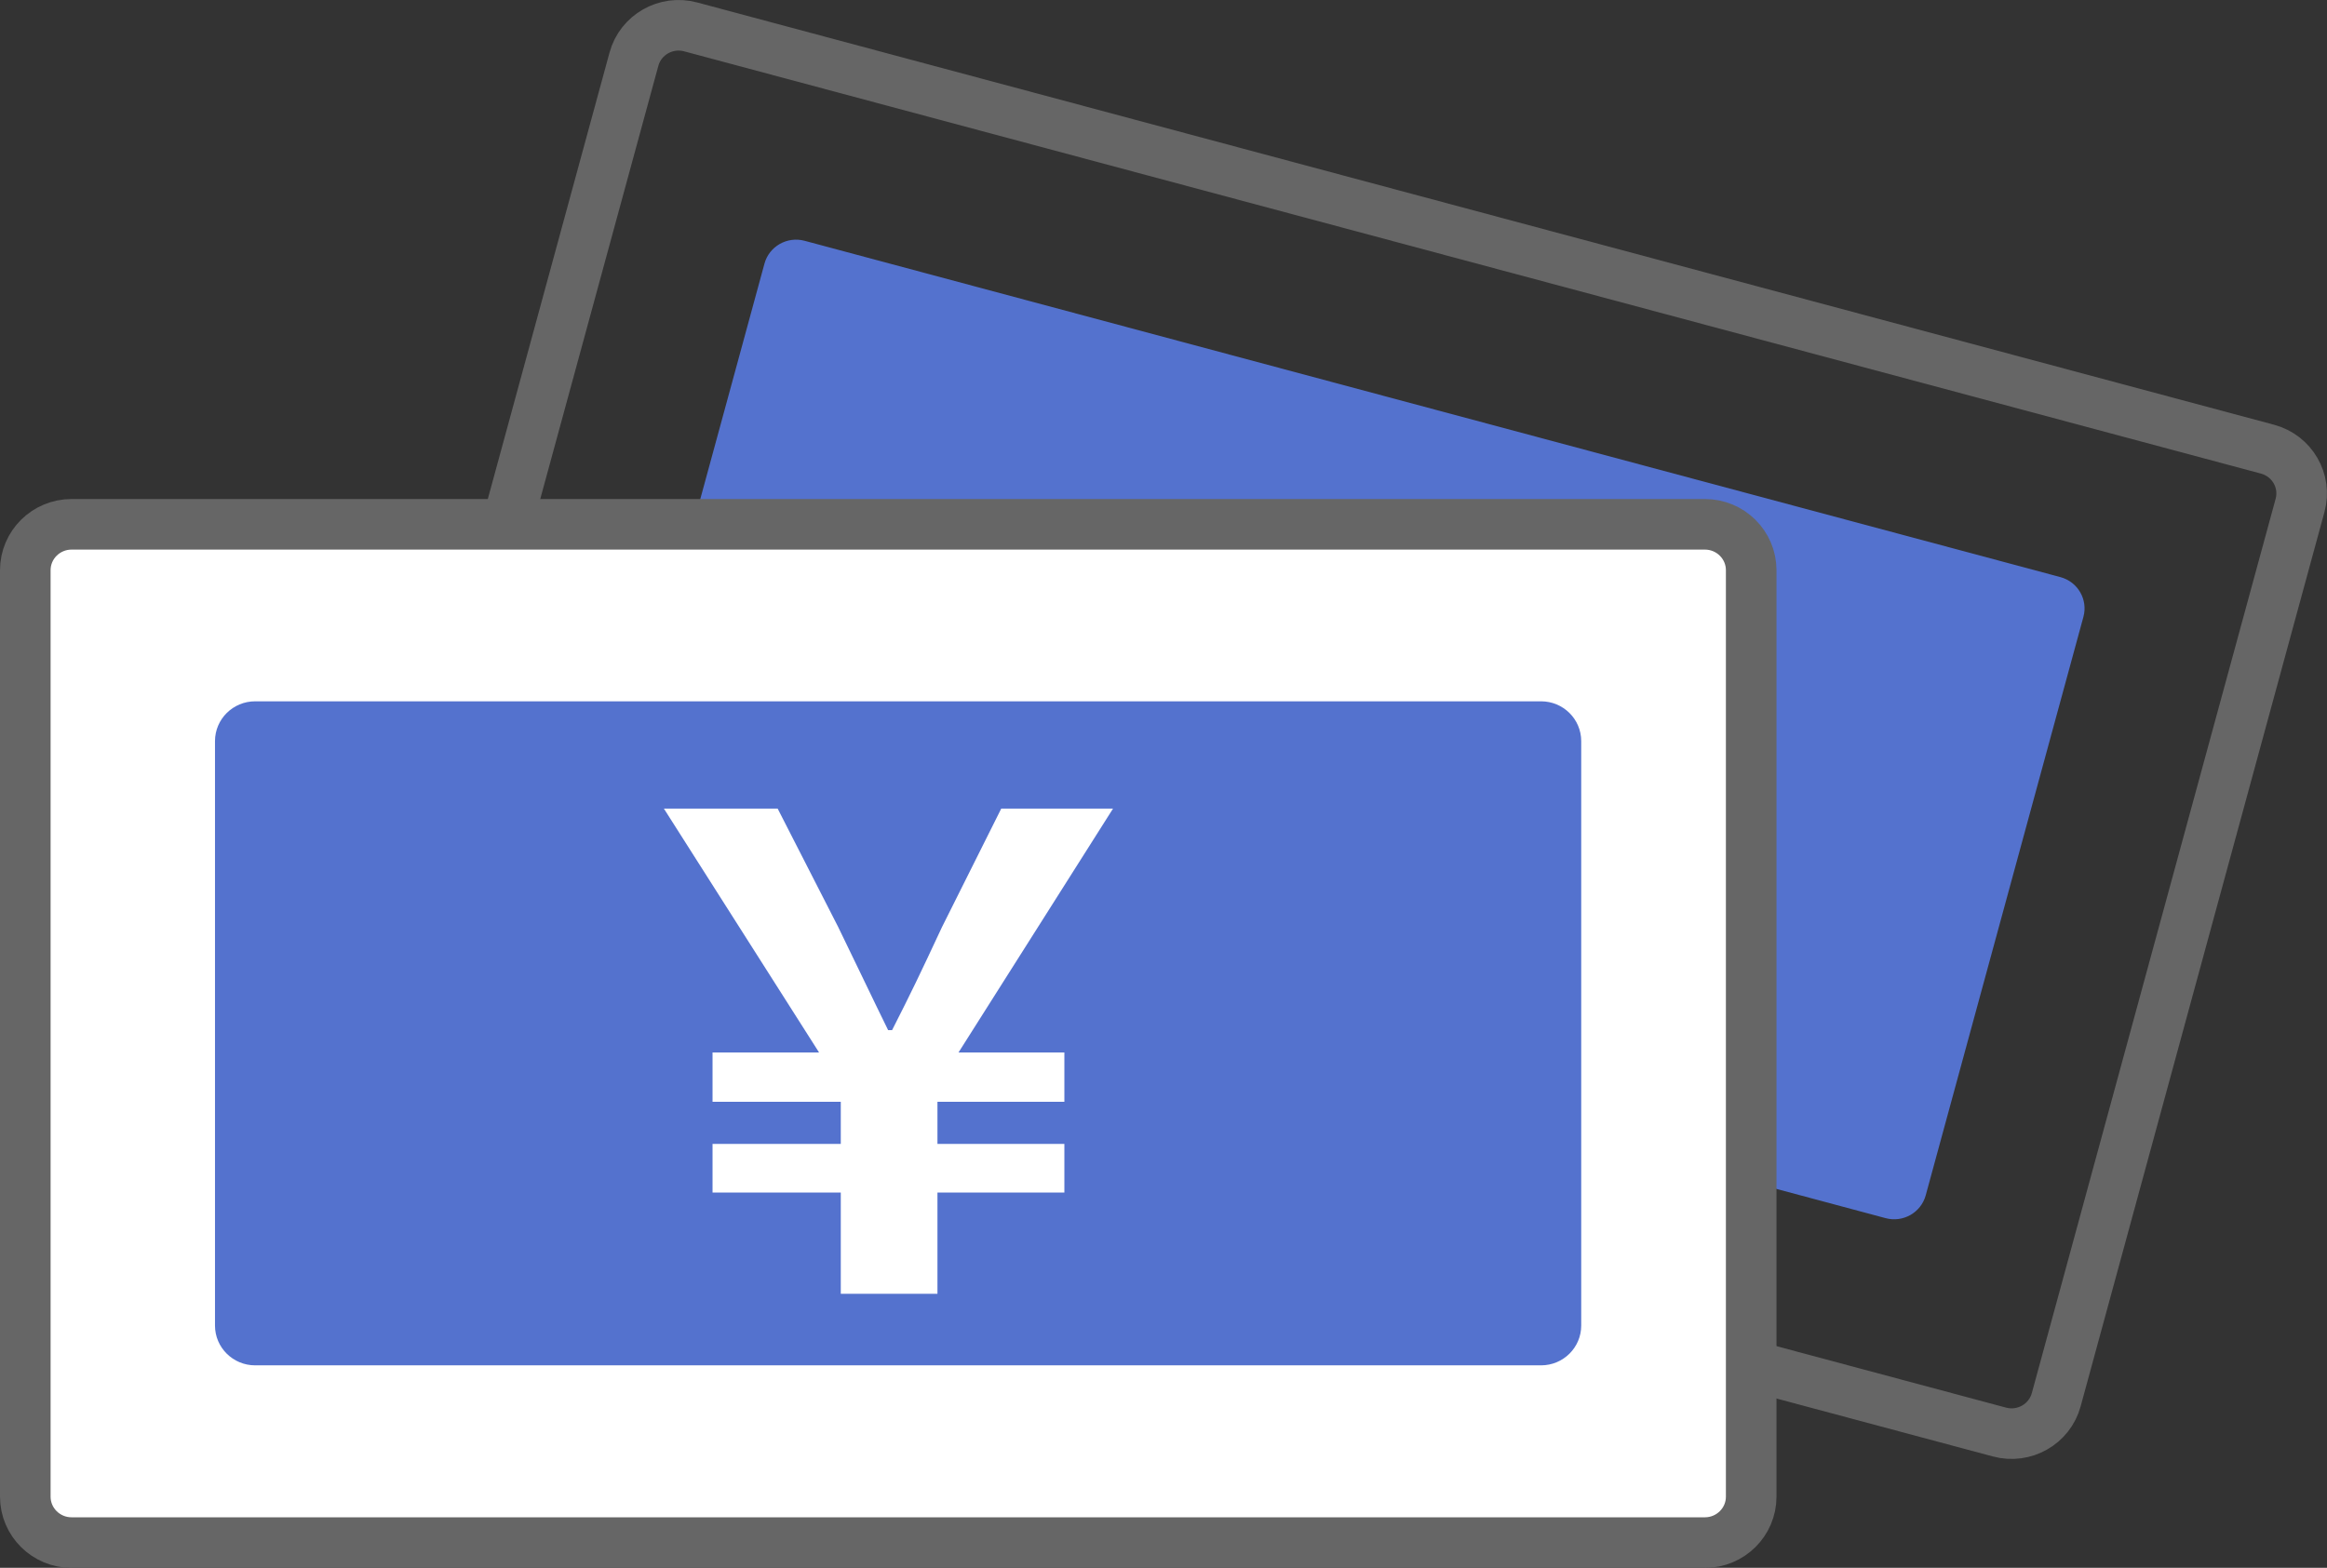
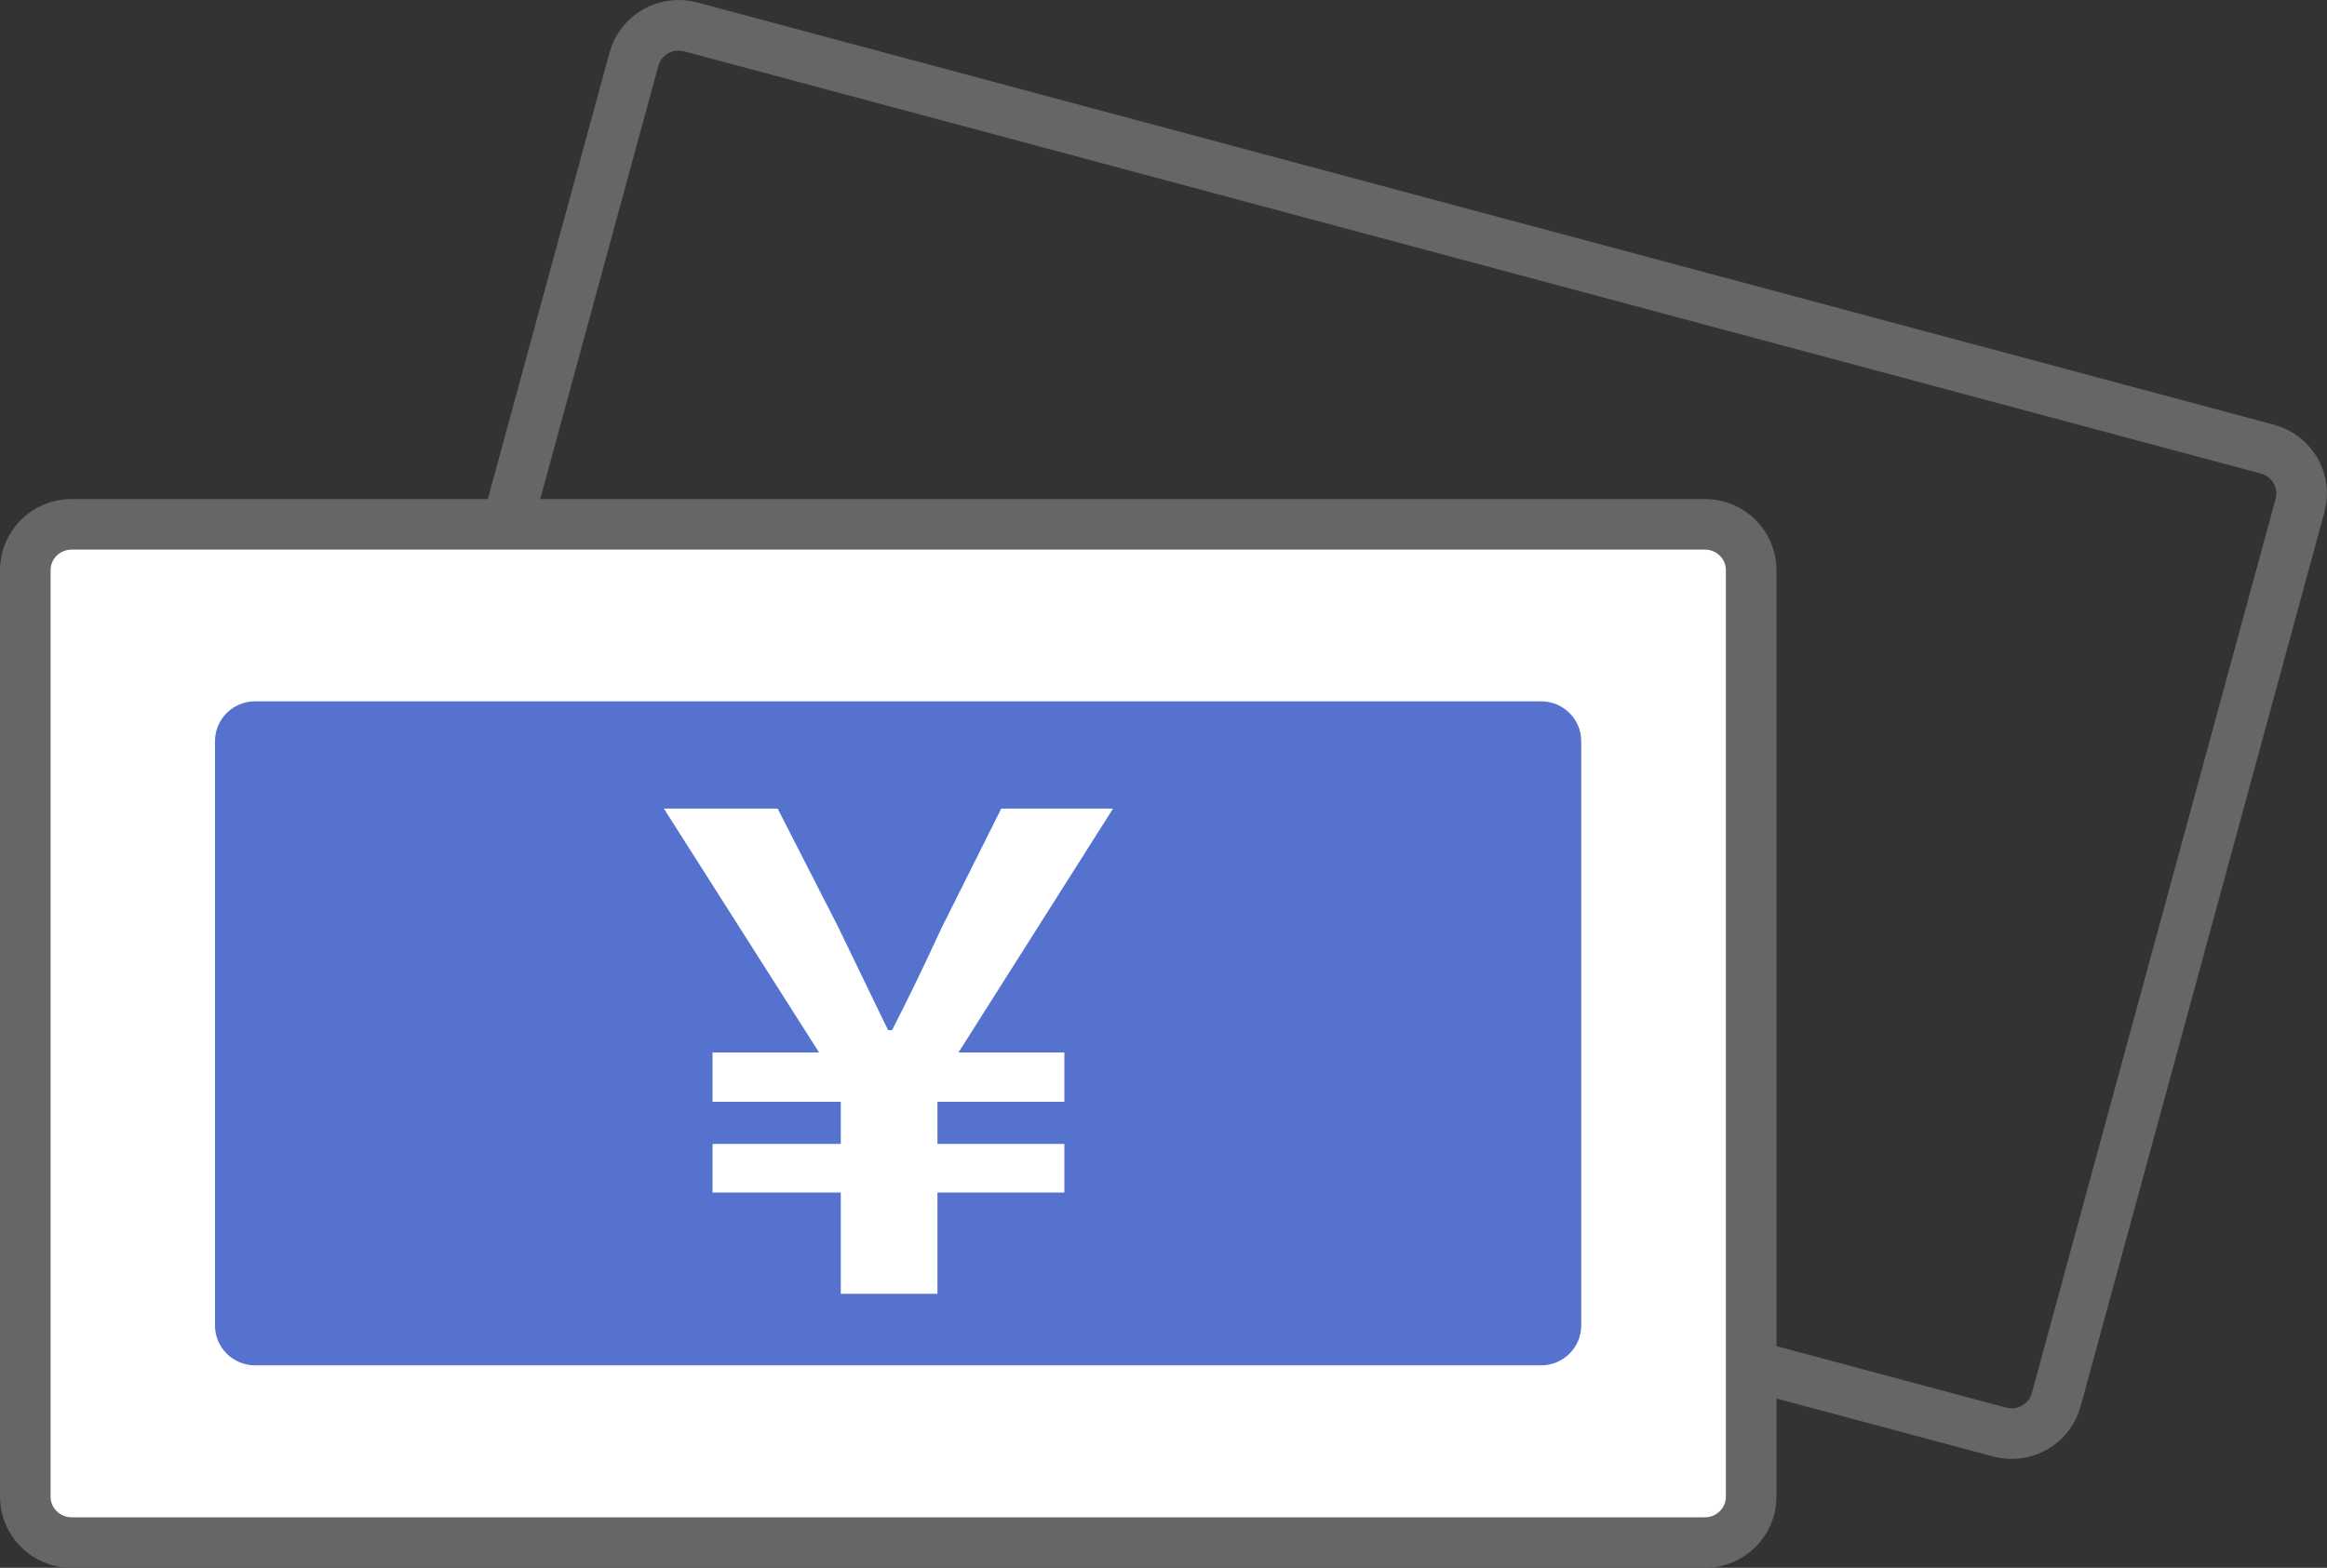
<svg xmlns="http://www.w3.org/2000/svg" width="92" height="62" viewBox="0 0 92 62" fill="none">
  <rect x="0" y="0" width="92" height="62" fill="#333333" stroke="none" />
  <path d="M79.05 56.631L16.713 39.934C15.735 39.671 15.159 38.674 15.424 37.707L25.063 2.342C25.327 1.373 26.333 0.801 27.308 1.064L89.645 17.762C90.623 18.024 91.199 19.021 90.934 19.988L81.295 55.353C81.031 56.322 80.025 56.894 79.05 56.631Z" stroke="#666666" stroke-width="2" stroke-linecap="round" stroke-linejoin="round" />
-   <path d="M30.224 10.425L23.989 33.302C23.803 33.985 24.211 34.689 24.9 34.873L74.55 48.173C75.239 48.358 75.948 47.954 76.135 47.27L82.37 24.393C82.556 23.71 82.148 23.007 81.459 22.822L31.809 9.522C31.12 9.338 30.41 9.742 30.224 10.425Z" fill="#5472CE" />
  <path d="M67.404 20.734H2.831C1.82 20.734 1 21.547 1 22.55V59.187C1 60.19 1.82 61.003 2.831 61.003H67.404C68.415 61.003 69.235 60.19 69.235 59.187V22.55C69.235 21.547 68.415 20.734 67.404 20.734Z" fill="white" stroke="#666666" stroke-width="2" stroke-linecap="round" stroke-linejoin="round" />
  <path d="M60.927 27.734H10.088C9.211 27.734 8.5 28.439 8.5 29.309V52.42C8.5 53.289 9.211 53.994 10.088 53.994H60.927C61.804 53.994 62.515 53.289 62.515 52.42V29.309C62.515 28.439 61.804 27.734 60.927 27.734Z" fill="#5472CE" />
  <path d="M33.241 51.164V47.16H28.171V45.236H33.241V43.572H28.171V41.622H32.383L26.247 31.976H30.745L33.137 36.656C34.099 38.632 34.411 39.308 35.113 40.738H35.269C35.997 39.308 36.361 38.554 37.245 36.656L39.585 31.976H44.005L37.895 41.622H42.081V43.572H37.063V45.236H42.081V47.16H37.063V51.164H33.241Z" fill="white" />
</svg>